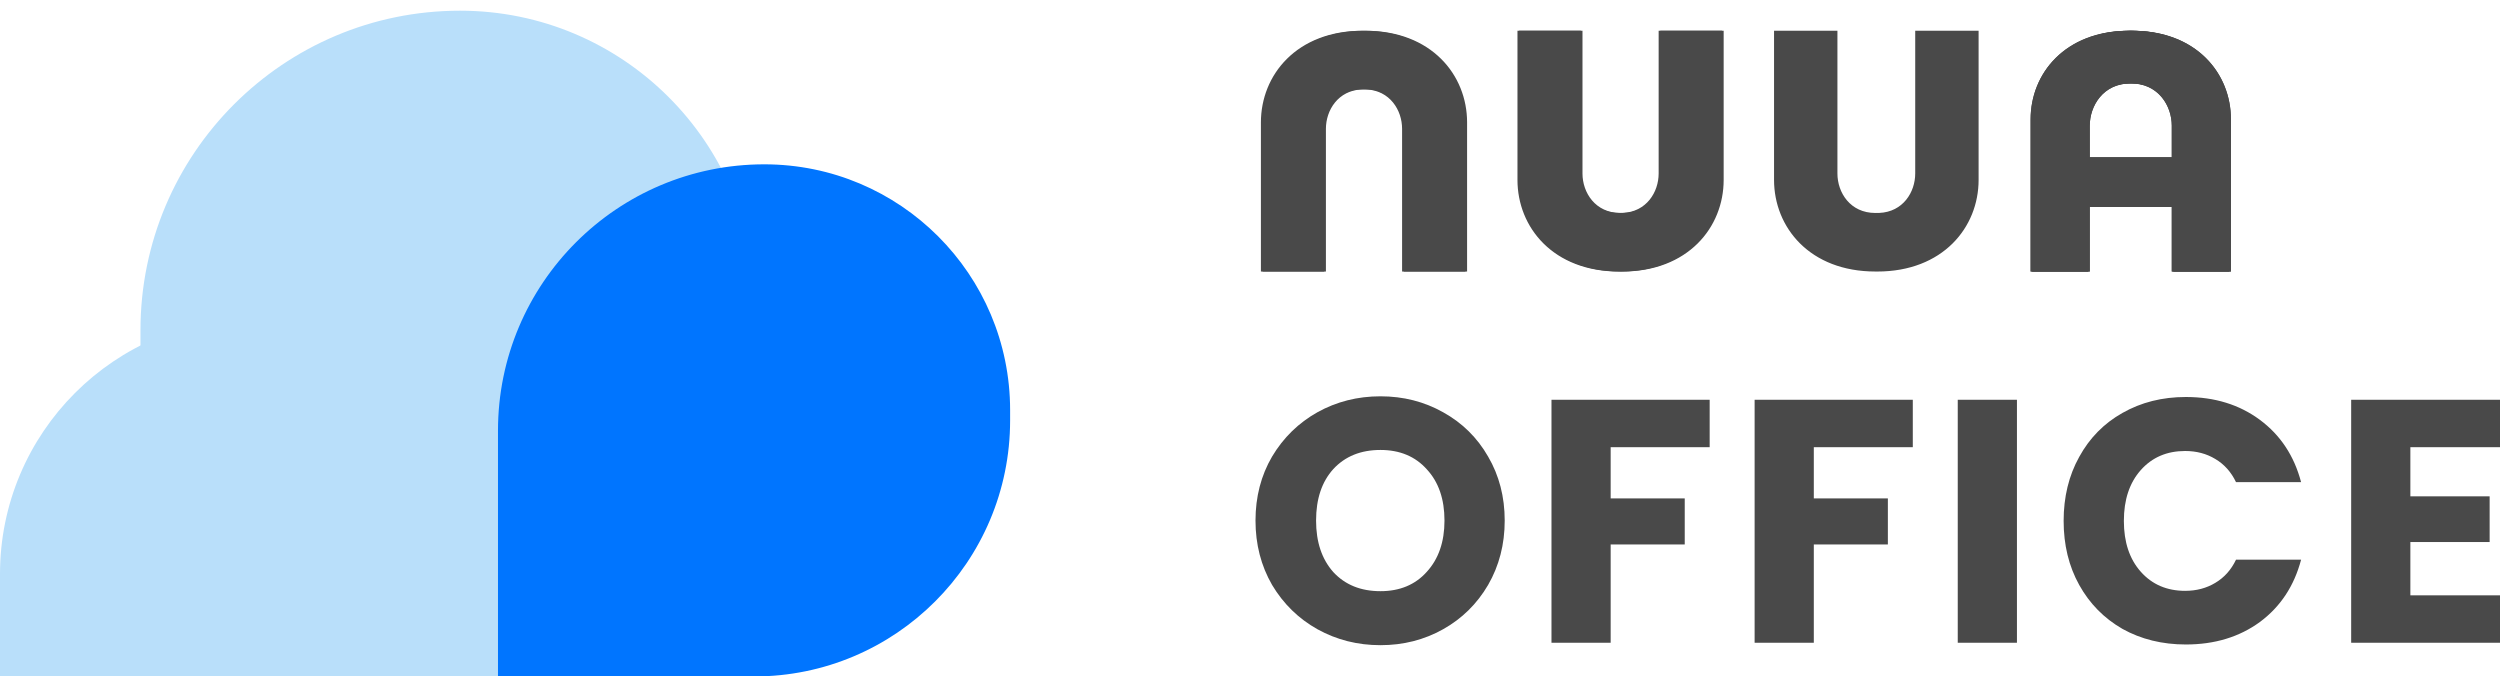
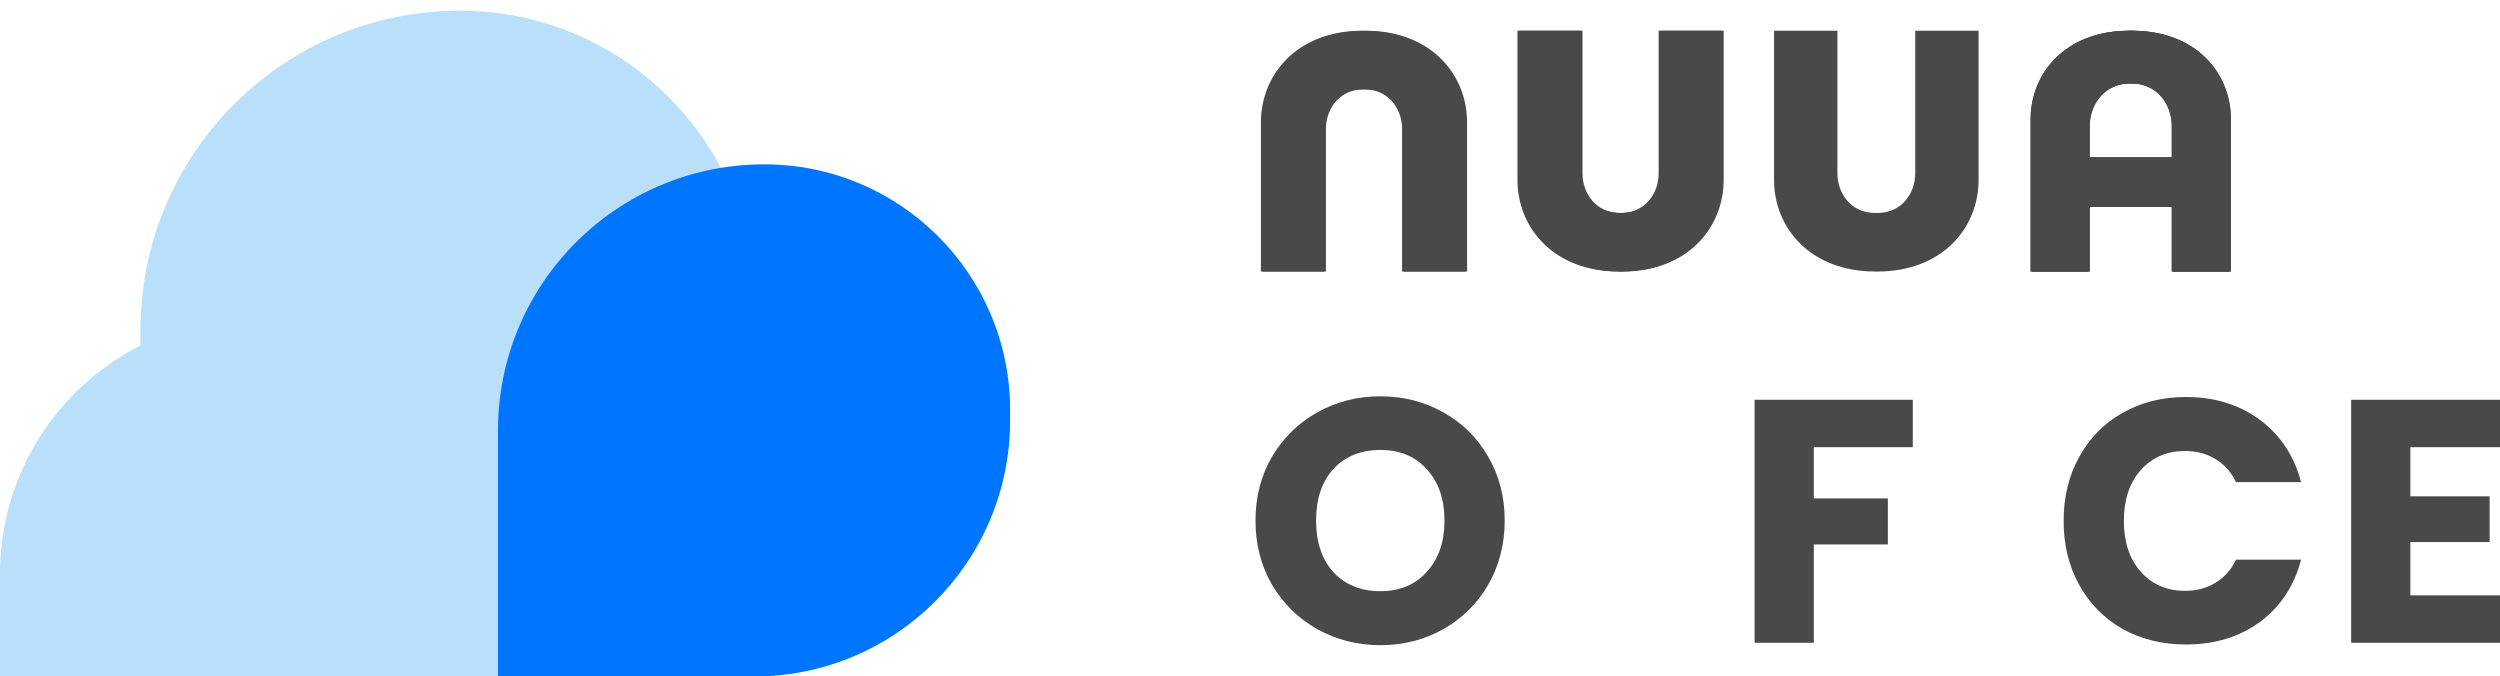
<svg xmlns="http://www.w3.org/2000/svg" width="170" height="46" viewBox="0 0 170 46" fill="none">
  <path d="M93.87 43.872C92.317 43.872 90.889 43.511 89.587 42.789C88.3 42.068 87.272 41.063 86.503 39.777C85.75 38.474 85.374 37.015 85.374 35.399C85.374 33.783 85.75 32.331 86.503 31.045C87.272 29.758 88.3 28.754 89.587 28.032C90.889 27.31 92.317 26.949 93.87 26.949C95.424 26.949 96.844 27.31 98.13 28.032C99.433 28.754 100.453 29.758 101.19 31.045C101.943 32.331 102.32 33.783 102.32 35.399C102.32 37.015 101.943 38.474 101.19 39.777C100.437 41.063 99.417 42.068 98.13 42.789C96.844 43.511 95.424 43.872 93.87 43.872ZM93.87 40.2C95.188 40.2 96.24 39.761 97.024 38.882C97.825 38.004 98.225 36.843 98.225 35.399C98.225 33.94 97.825 32.778 97.024 31.915C96.24 31.037 95.188 30.597 93.87 30.597C92.537 30.597 91.47 31.029 90.669 31.892C89.885 32.755 89.493 33.924 89.493 35.399C89.493 36.858 89.885 38.027 90.669 38.906C91.47 39.769 92.537 40.2 93.87 40.2Z" fill="#494949" />
-   <path d="M116.257 27.184V30.409H109.525V33.892H114.562V37.023H109.525V43.707H105.501V27.184H116.257Z" fill="#494949" />
  <path d="M130.07 27.184V30.409H123.339V33.892H128.375V37.023H123.339V43.707H119.314V27.184H130.07Z" fill="#494949" />
-   <path d="M137.152 27.184V43.707H133.127V27.184H137.152Z" fill="#494949" />
  <path d="M140.327 35.422C140.327 33.791 140.68 32.339 141.387 31.068C142.093 29.781 143.073 28.785 144.329 28.079C145.6 27.357 147.035 26.996 148.636 26.996C150.597 26.996 152.276 27.514 153.673 28.55C155.069 29.585 156.003 30.997 156.474 32.786H152.049C151.719 32.096 151.248 31.57 150.637 31.209C150.04 30.848 149.358 30.668 148.589 30.668C147.349 30.668 146.345 31.099 145.576 31.962C144.807 32.825 144.423 33.979 144.423 35.422C144.423 36.866 144.807 38.019 145.576 38.882C146.345 39.745 147.349 40.177 148.589 40.177C149.358 40.177 150.04 39.996 150.637 39.636C151.248 39.275 151.719 38.749 152.049 38.059H156.474C156.003 39.847 155.069 41.26 153.673 42.295C152.276 43.315 150.597 43.825 148.636 43.825C147.035 43.825 145.6 43.472 144.329 42.766C143.073 42.044 142.093 41.048 141.387 39.777C140.68 38.506 140.327 37.054 140.327 35.422Z" fill="#494949" />
  <path d="M163.905 30.409V33.751H169.295V36.858H163.905V40.483H170.001V43.707H159.88V27.184H170.001V30.409H163.905Z" fill="#494949" />
  <path fill-rule="evenodd" clip-rule="evenodd" d="M92.764 2.292C92.742 2.292 92.719 2.292 92.697 2.292V5.877C92.719 5.877 92.742 5.877 92.764 5.877C94.61 5.877 95.54 7.384 95.54 8.758V18.266H99.454V8.322C99.454 5.206 97.112 2.292 92.764 2.292ZM92.63 2.292C92.652 2.292 92.675 2.292 92.697 2.292V5.877C92.675 5.877 92.653 5.877 92.63 5.877C90.784 5.877 89.854 7.384 89.854 8.758V18.267H85.94V8.323C85.94 5.207 88.282 2.292 92.63 2.292Z" fill="#494949" />
  <path fill-rule="evenodd" clip-rule="evenodd" d="M92.687 2.094L92.695 2.093C92.718 2.093 92.741 2.093 92.764 2.093C94.984 2.093 96.709 2.838 97.879 3.997C99.047 5.155 99.652 6.715 99.652 8.322V18.465H95.342V8.758C95.342 7.495 94.516 6.147 92.895 6.078V6.079L92.691 6.076L92.499 6.079V6.078C90.878 6.147 90.052 7.495 90.052 8.758V18.465H85.742V8.323C85.742 6.715 86.347 5.155 87.515 3.998C88.685 2.839 90.41 2.093 92.63 2.093C92.649 2.093 92.668 2.093 92.687 2.094ZM92.499 2.491C90.435 2.52 88.859 3.225 87.794 4.28C86.705 5.359 86.138 6.814 86.138 8.323V18.068H89.656V8.758C89.656 7.34 90.601 5.751 92.499 5.681V2.491ZM92.895 5.68C94.793 5.751 95.738 7.339 95.738 8.758V18.068H99.255V8.322C99.255 6.814 98.689 5.358 97.6 4.28C96.535 3.225 94.959 2.52 92.895 2.491V5.68Z" fill="#494949" />
  <path fill-rule="evenodd" clip-rule="evenodd" d="M110.21 18.265C110.187 18.265 110.165 18.265 110.143 18.265C110.12 18.265 110.098 18.265 110.076 18.265C105.728 18.265 103.386 15.35 103.386 12.234V2.29H107.3V11.799C107.3 13.172 108.23 14.68 110.076 14.68C110.098 14.68 110.121 14.68 110.143 14.679C110.165 14.68 110.187 14.68 110.21 14.68C112.056 14.68 112.986 13.172 112.986 11.799V2.29H116.899V12.234C116.899 15.35 114.558 18.265 110.21 18.265Z" fill="#494949" />
  <path fill-rule="evenodd" clip-rule="evenodd" d="M110.141 18.463C110.164 18.463 110.187 18.464 110.21 18.464C112.43 18.464 114.154 17.718 115.324 16.559C116.493 15.402 117.098 13.842 117.098 12.234V2.092H112.788V11.799C112.788 13.062 111.961 14.41 110.341 14.479V14.478L110.139 14.481C110.118 14.481 110.097 14.482 110.076 14.482C108.369 14.482 107.498 13.095 107.498 11.799V2.092H103.188V12.234C103.188 13.842 103.792 15.402 104.961 16.559C106.131 17.718 107.856 18.463 110.076 18.463C110.094 18.463 110.113 18.463 110.131 18.463L110.141 18.463ZM110.341 18.066V18.064L110.141 18.066C110.119 18.066 110.098 18.066 110.076 18.066C107.948 18.066 106.327 17.354 105.24 16.277C104.151 15.198 103.584 13.742 103.584 12.234V2.489H107.101V11.799C107.101 13.249 108.09 14.879 110.076 14.879C110.096 14.879 110.116 14.878 110.136 14.878L110.139 14.878C110.163 14.879 110.186 14.879 110.21 14.879C112.195 14.879 113.184 13.25 113.184 11.799V2.489H116.701V12.234C116.701 13.742 116.135 15.198 115.046 16.277C113.981 17.332 112.404 18.037 110.341 18.066Z" fill="#494949" />
  <path fill-rule="evenodd" clip-rule="evenodd" d="M144.837 2.092C144.859 2.092 144.882 2.092 144.904 2.092C149.252 2.092 151.594 5.002 151.594 8.113V18.463H147.68V14.065H141.994V18.463H138.081V8.113C138.081 5.002 140.422 2.092 144.77 2.092C144.793 2.092 144.815 2.092 144.837 2.092ZM141.994 10.709H147.68V8.547C147.68 7.176 146.75 5.671 144.904 5.671C144.882 5.671 144.859 5.671 144.837 5.671C144.815 5.671 144.793 5.671 144.77 5.671C142.924 5.671 141.994 7.176 141.994 8.548V10.709Z" fill="#494949" />
  <path fill-rule="evenodd" clip-rule="evenodd" d="M144.69 2.092C140.393 2.128 138.081 5.021 138.081 8.113V18.463H141.994V14.065H147.68V18.463H151.594V8.113C151.594 5.081 149.37 2.241 145.233 2.098C145.158 2.095 145.082 2.093 145.005 2.092C144.998 2.092 144.991 2.092 144.984 2.092C144.958 2.092 144.931 2.092 144.904 2.092C144.882 2.092 144.859 2.092 144.837 2.092C144.829 2.092 144.822 2.092 144.814 2.092C144.799 2.092 144.785 2.092 144.77 2.092C144.753 2.092 144.735 2.092 144.718 2.092C144.709 2.092 144.699 2.092 144.69 2.092ZM145.17 2.492L144.833 2.489C144.812 2.489 144.791 2.488 144.77 2.488C142.688 2.488 141.12 3.183 140.073 4.218C139.024 5.255 138.477 6.657 138.477 8.113V18.067H141.598V13.669H148.077V18.067H151.197V8.113C151.197 6.657 150.65 5.255 149.601 4.218C148.6 3.227 147.12 2.549 145.17 2.492ZM141.598 11.105V8.548C141.598 7.103 142.537 5.46 144.441 5.289V5.282L144.584 5.279C144.645 5.276 144.707 5.275 144.77 5.275C144.791 5.275 144.811 5.275 144.831 5.275C144.855 5.275 144.88 5.275 144.904 5.275C147.029 5.275 148.077 7.022 148.077 8.548V11.105H141.598ZM144.837 5.671C144.833 5.671 144.829 5.672 144.825 5.671C144.807 5.671 144.789 5.671 144.77 5.671C144.754 5.671 144.737 5.671 144.72 5.671C144.717 5.672 144.713 5.672 144.709 5.672C142.903 5.705 141.994 7.191 141.994 8.548V10.709H147.68V8.547C147.68 7.26 146.861 5.855 145.233 5.688C145.149 5.679 145.063 5.674 144.975 5.672C144.972 5.672 144.969 5.672 144.965 5.671C144.945 5.671 144.925 5.671 144.904 5.671C144.882 5.671 144.859 5.671 144.837 5.671Z" fill="#494949" />
  <path fill-rule="evenodd" clip-rule="evenodd" d="M92.874 2.292C92.852 2.292 92.83 2.292 92.807 2.292V5.877C92.83 5.877 92.852 5.876 92.874 5.876C94.721 5.876 95.65 7.384 95.65 8.758V18.266H99.564V8.322C99.564 5.206 97.222 2.292 92.874 2.292ZM92.74 2.292C92.763 2.292 92.785 2.292 92.807 2.292V5.877C92.785 5.877 92.763 5.877 92.74 5.877C90.894 5.877 89.964 7.384 89.964 8.758V18.267H86.051V8.322C86.051 5.207 88.392 2.292 92.74 2.292Z" fill="#494949" />
  <path fill-rule="evenodd" clip-rule="evenodd" d="M92.797 2.094L92.805 2.093C92.828 2.093 92.851 2.093 92.874 2.093C95.094 2.093 96.819 2.838 97.989 3.997C99.158 5.155 99.762 6.714 99.762 8.322V18.465H95.452V8.758C95.452 7.495 94.626 6.147 93.006 6.078V6.079L92.802 6.076L92.609 6.079V6.078C90.989 6.147 90.162 7.495 90.162 8.758V18.465H85.853V8.322C85.853 6.715 86.457 5.155 87.626 3.998C88.796 2.838 90.52 2.093 92.74 2.093C92.759 2.093 92.778 2.093 92.797 2.094ZM92.609 2.491C90.546 2.52 88.969 3.225 87.904 4.28C86.815 5.359 86.249 6.814 86.249 8.322V18.068H89.766V8.758C89.766 7.339 90.711 5.751 92.609 5.681V2.491ZM93.006 5.68C94.903 5.751 95.849 7.339 95.849 8.758V18.068H99.366V8.322C99.366 6.814 98.799 5.358 97.71 4.28C96.645 3.224 95.069 2.52 93.006 2.491V5.68Z" fill="#494949" />
  <path fill-rule="evenodd" clip-rule="evenodd" d="M110.321 18.265C110.299 18.265 110.276 18.265 110.254 18.265C110.232 18.265 110.21 18.265 110.187 18.265C105.839 18.265 103.497 15.35 103.497 12.234V2.29H107.411V11.799C107.411 13.172 108.341 14.68 110.187 14.68C110.21 14.68 110.232 14.68 110.254 14.679C110.276 14.68 110.299 14.68 110.321 14.68C112.167 14.68 113.097 13.172 113.097 11.799V2.29H117.011V12.234C117.011 15.35 114.669 18.265 110.321 18.265Z" fill="#494949" />
  <path fill-rule="evenodd" clip-rule="evenodd" d="M110.252 18.463C110.275 18.463 110.298 18.464 110.321 18.464C112.541 18.464 114.266 17.718 115.436 16.559C116.605 15.402 117.209 13.842 117.209 12.234V2.092H112.899V11.799C112.899 13.062 112.073 14.41 110.452 14.479V14.478L110.251 14.481C110.23 14.481 110.208 14.482 110.187 14.482C108.48 14.482 107.609 13.095 107.609 11.799V2.092H103.299V12.234C103.299 13.842 103.904 15.402 105.072 16.559C106.243 17.718 107.967 18.463 110.187 18.463C110.206 18.463 110.224 18.463 110.243 18.463L110.252 18.463ZM110.452 18.066V18.064L110.252 18.066C110.23 18.066 110.209 18.066 110.187 18.066C108.059 18.066 106.439 17.354 105.351 16.277C104.262 15.198 103.696 13.742 103.696 12.234V2.489H107.213V11.799C107.213 13.249 108.202 14.879 110.187 14.879C110.207 14.879 110.227 14.878 110.247 14.878L110.251 14.878C110.274 14.879 110.297 14.879 110.321 14.879C112.307 14.879 113.295 13.25 113.295 11.799V2.489H116.813V12.234C116.813 13.742 116.246 15.198 115.157 16.277C114.092 17.332 112.516 18.037 110.452 18.066Z" fill="#494949" />
  <path fill-rule="evenodd" clip-rule="evenodd" d="M127.657 18.265C127.635 18.265 127.612 18.265 127.59 18.265C127.568 18.265 127.545 18.265 127.523 18.265C123.175 18.265 120.833 15.35 120.833 12.234V2.29H124.747V11.799C124.747 13.172 125.677 14.68 127.523 14.68C127.546 14.68 127.568 14.68 127.59 14.679C127.612 14.68 127.634 14.68 127.657 14.68C129.503 14.68 130.433 13.172 130.433 11.799V2.29H134.347V12.234C134.347 15.35 132.005 18.265 127.657 18.265Z" fill="#494949" />
  <path fill-rule="evenodd" clip-rule="evenodd" d="M127.588 18.463C127.611 18.463 127.634 18.464 127.657 18.464C129.877 18.464 131.602 17.718 132.772 16.559C133.94 15.402 134.545 13.842 134.545 12.234V2.092H130.235V11.799C130.235 13.062 129.409 14.41 127.788 14.479V14.478L127.587 14.481C127.566 14.481 127.544 14.482 127.523 14.482C125.816 14.482 124.945 13.095 124.945 11.799V2.092H120.635V12.234C120.635 13.842 121.24 15.402 122.408 16.559C123.578 17.718 125.303 18.463 127.523 18.463C127.542 18.463 127.56 18.463 127.579 18.463L127.588 18.463ZM127.788 18.066V18.064L127.588 18.066C127.566 18.066 127.545 18.066 127.523 18.066C125.395 18.066 123.775 17.354 122.687 16.277C121.598 15.198 121.032 13.742 121.032 12.234V2.489H124.549V11.799C124.549 13.249 125.538 14.879 127.523 14.879C127.543 14.879 127.563 14.878 127.583 14.878L127.587 14.878C127.61 14.879 127.633 14.879 127.657 14.879C129.642 14.879 130.631 13.25 130.631 11.799V2.489H134.148V12.234C134.148 13.742 133.582 15.198 132.493 16.277C131.428 17.332 129.852 18.037 127.788 18.066Z" fill="#494949" />
  <path fill-rule="evenodd" clip-rule="evenodd" d="M144.947 2.092C144.97 2.092 144.992 2.092 145.014 2.092C149.363 2.092 151.704 5.002 151.704 8.113V18.463H147.791V14.065H142.104V18.463H138.191V8.113C138.191 5.002 140.532 2.092 144.881 2.092C144.903 2.092 144.925 2.092 144.947 2.092ZM142.104 10.709H147.791V8.547C147.791 7.176 146.861 5.671 145.014 5.671C144.992 5.671 144.97 5.671 144.947 5.671C144.925 5.671 144.903 5.671 144.881 5.671C143.034 5.671 142.104 7.176 142.104 8.548V10.709Z" fill="#494949" />
  <path fill-rule="evenodd" clip-rule="evenodd" d="M144.801 2.092C140.504 2.128 138.191 5.021 138.191 8.113V18.463H142.104V14.065H147.791V18.463H151.704V8.113C151.704 5.081 149.481 2.241 145.344 2.098C145.268 2.095 145.192 2.093 145.115 2.092C145.108 2.092 145.102 2.092 145.095 2.092C145.068 2.092 145.041 2.092 145.014 2.092C144.992 2.092 144.97 2.092 144.947 2.092C144.94 2.092 144.932 2.092 144.924 2.092C144.91 2.092 144.895 2.092 144.881 2.092C144.863 2.092 144.846 2.092 144.828 2.092C144.819 2.092 144.81 2.092 144.801 2.092ZM145.281 2.492L144.943 2.489C144.923 2.489 144.902 2.488 144.881 2.488C142.799 2.488 141.23 3.183 140.184 4.218C139.135 5.255 138.587 6.657 138.587 8.113V18.067H141.708V13.669H148.187V18.067H151.308V8.113C151.308 6.657 150.76 5.255 149.711 4.218C148.71 3.227 147.231 2.549 145.281 2.492ZM141.708 11.105V8.548C141.708 7.103 142.647 5.46 144.551 5.289V5.282L144.695 5.279C144.756 5.276 144.818 5.275 144.881 5.275C144.901 5.275 144.921 5.275 144.941 5.275C144.966 5.275 144.99 5.275 145.014 5.275C147.139 5.275 148.187 7.022 148.187 8.548V11.105H141.708ZM144.947 5.671C144.943 5.671 144.939 5.672 144.935 5.671C144.917 5.671 144.899 5.671 144.881 5.671C144.864 5.671 144.847 5.671 144.831 5.671C144.827 5.672 144.823 5.672 144.819 5.672C143.014 5.705 142.104 7.191 142.104 8.548V10.709H147.791V8.547C147.791 7.26 146.971 5.855 145.344 5.688C145.26 5.679 145.174 5.674 145.085 5.672C145.082 5.672 145.079 5.672 145.076 5.671C145.055 5.671 145.035 5.671 145.014 5.671C144.992 5.671 144.97 5.671 144.947 5.671Z" fill="#494949" />
  <path d="M22.636 21.623C29.368 21.623 34.825 27.08 34.825 33.811C34.825 40.543 29.368 46 22.636 46L-0 46L-0 39.035C-0 29.418 7.796 21.623 17.412 21.623L22.636 21.623Z" fill="#B9DFFA" />
  <path d="M9.552 22.458C9.552 10.457 19.281 0.727 31.282 0.727C42.361 0.727 51.342 9.708 51.342 20.787V27.154C51.342 32.566 49.473 37.81 46.051 42.002C43.886 44.539 40.719 46 37.385 46H9.552V22.458Z" fill="#B9DFFA" />
  <path d="M51.972 11.174C61.204 11.174 68.688 18.658 68.688 27.89L68.688 28.586C68.688 38.203 60.892 45.999 51.276 45.999L33.863 45.999L33.863 29.283C33.863 19.282 41.971 11.174 51.972 11.174Z" fill="#0075FF" />
</svg>